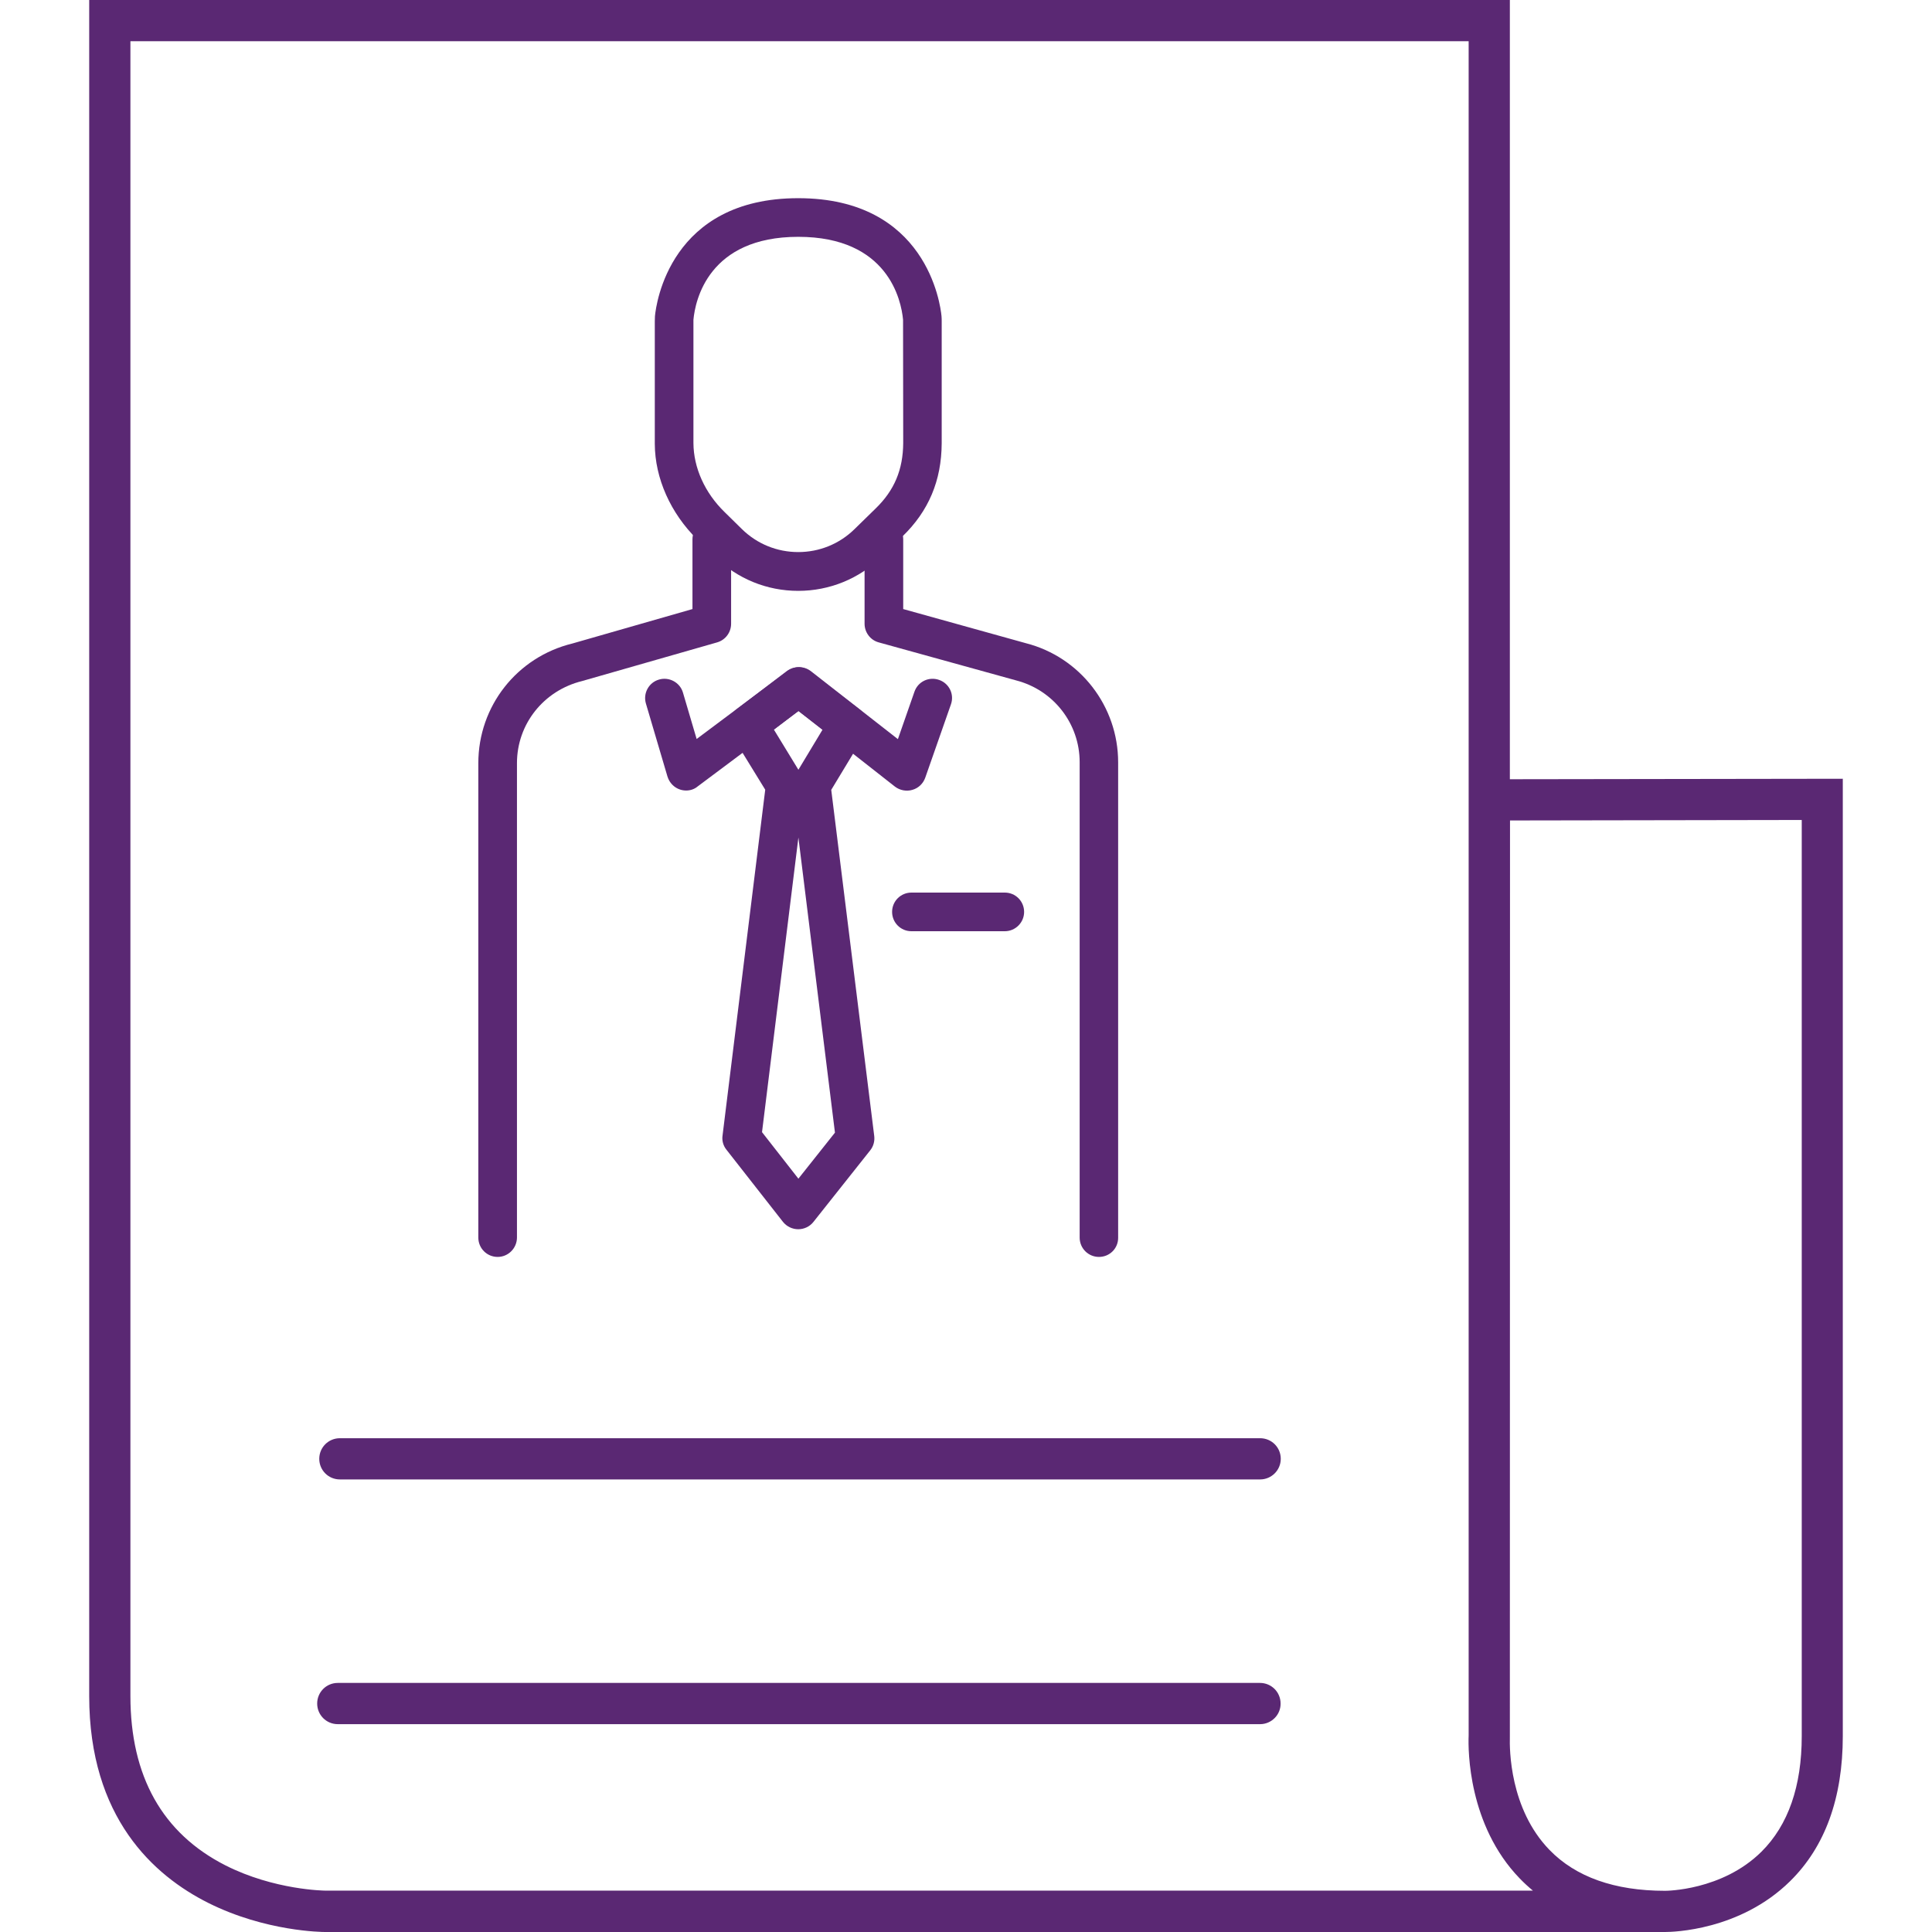
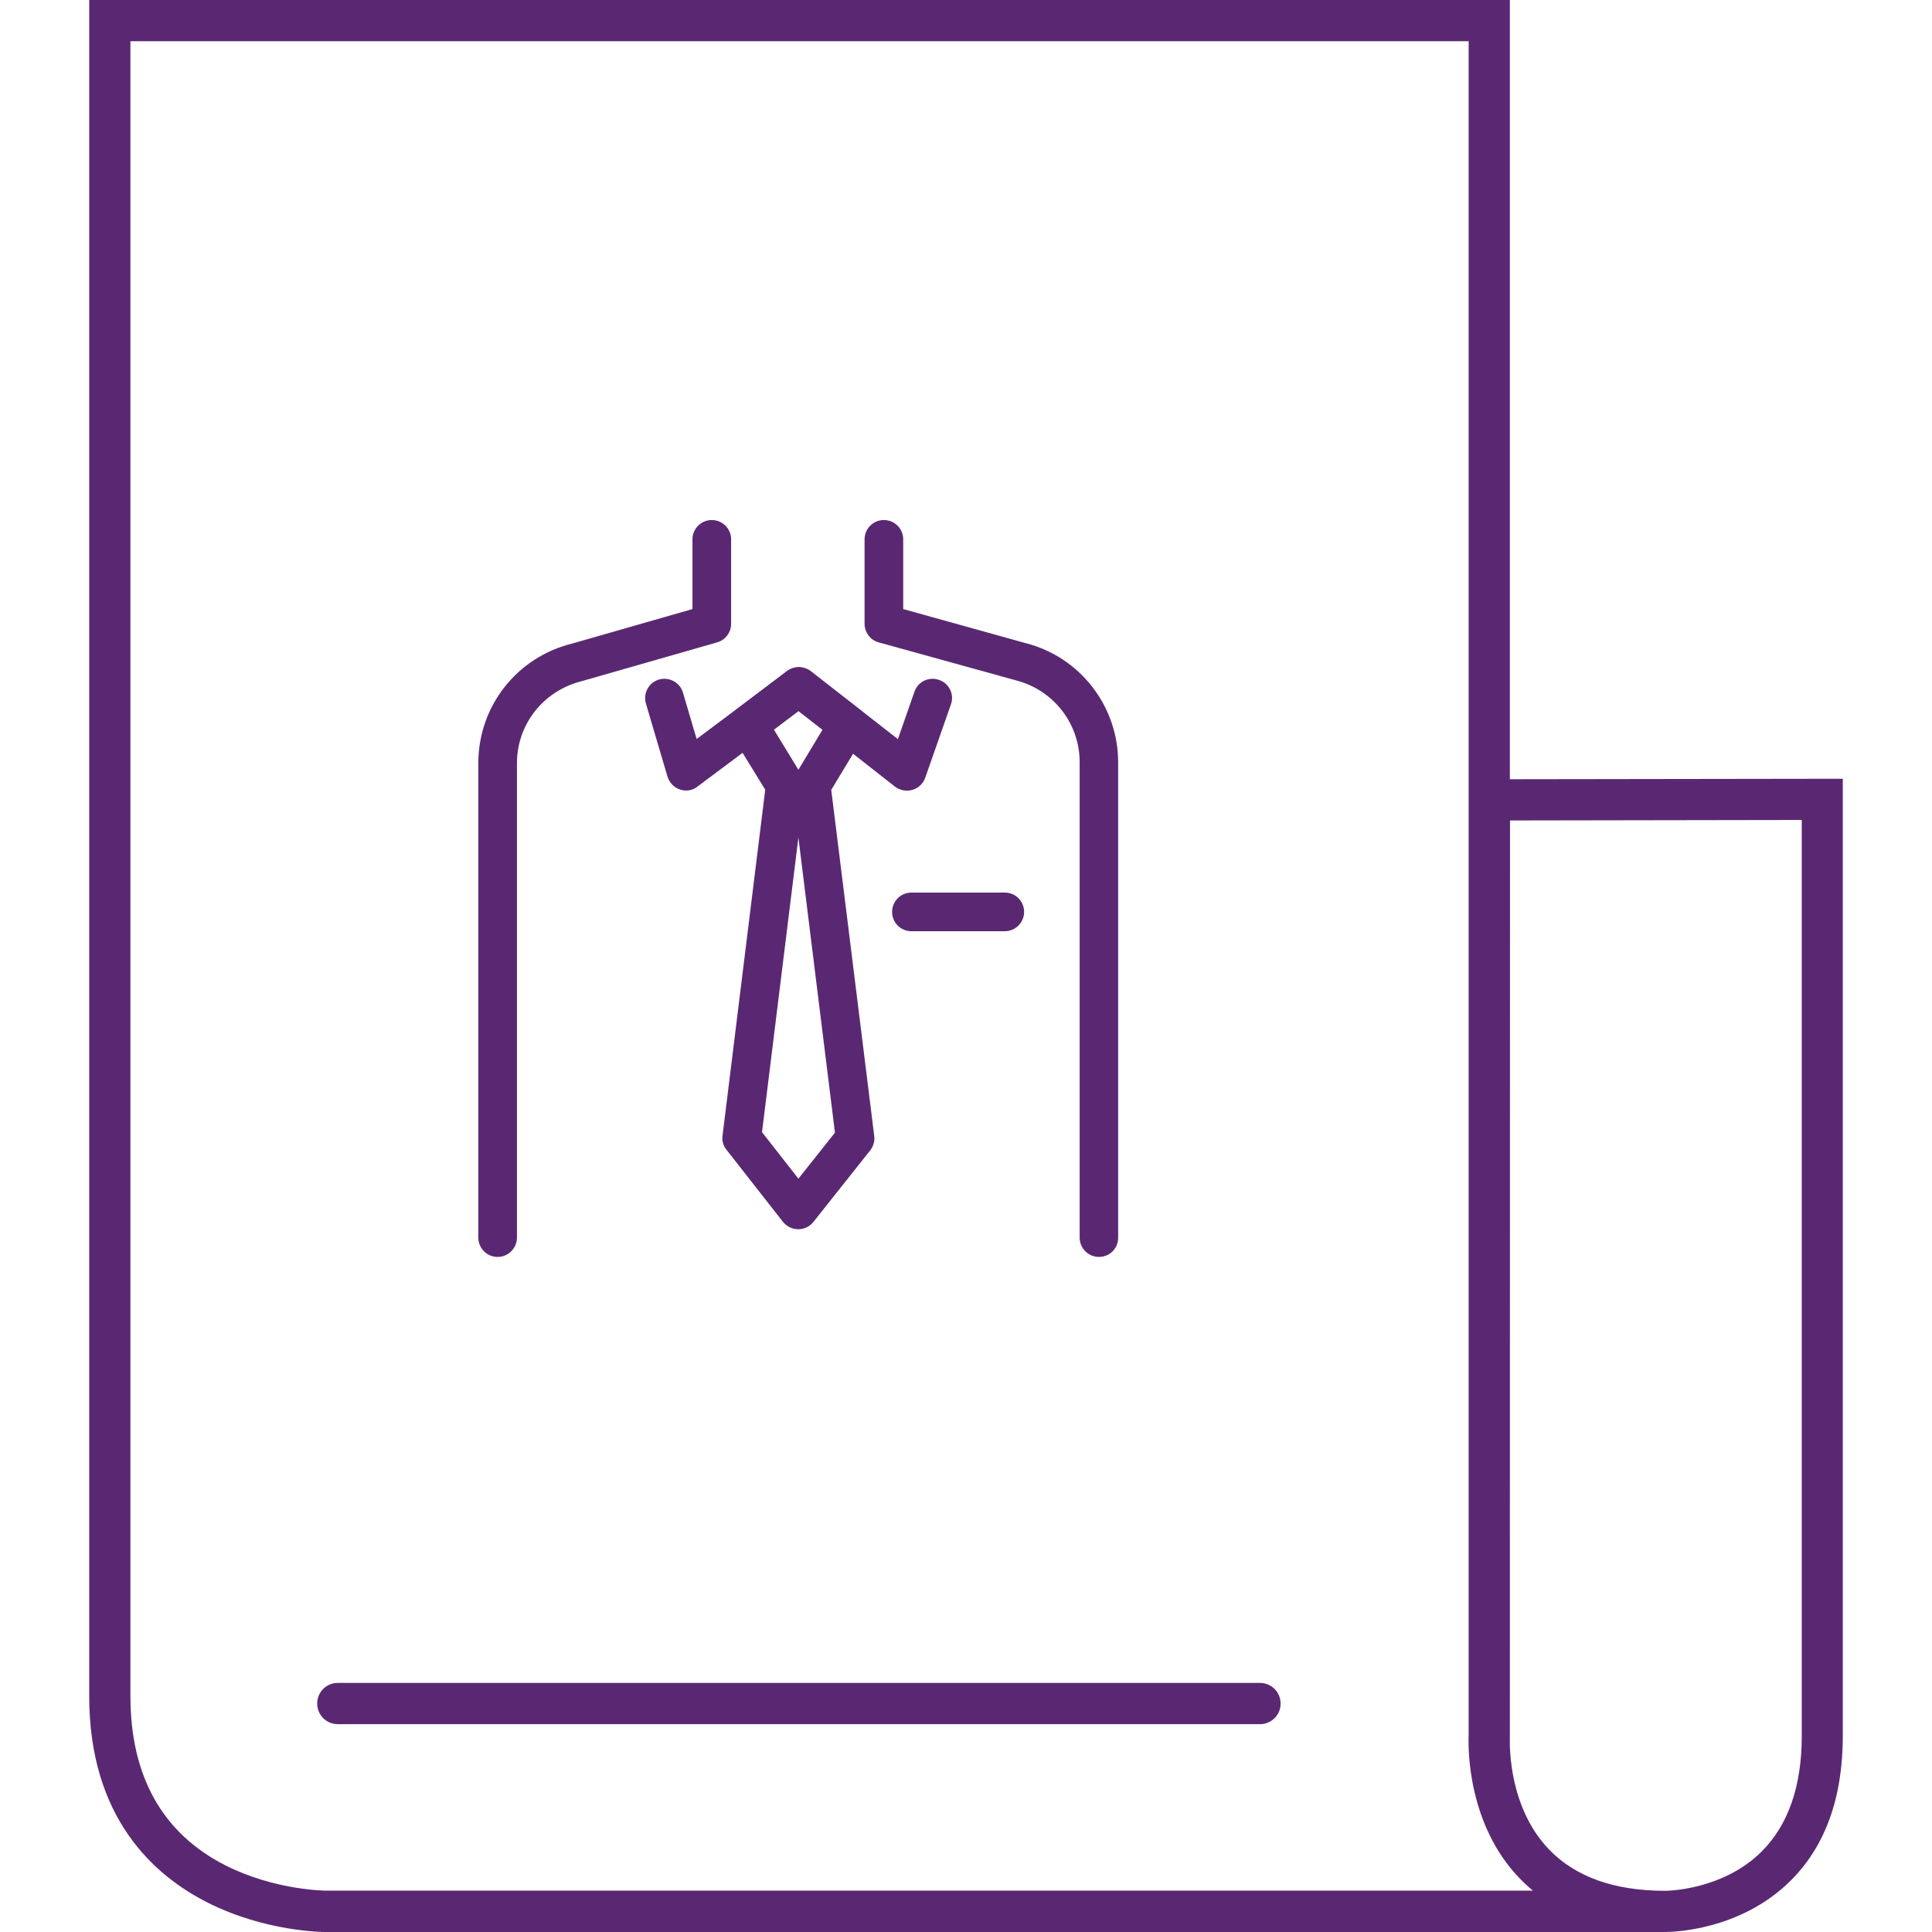
<svg xmlns="http://www.w3.org/2000/svg" width="76" height="76" xml:space="preserve" overflow="hidden">
  <defs>
    <clipPath id="clip0">
      <rect x="764" y="399" width="76" height="76" />
    </clipPath>
  </defs>
  <g clip-path="url(#clip0)" transform="translate(-764 -399)">
    <path d="M829.499 475C829.493 475 829.487 475 829.48 475L776.787 475C776.692 475 774.45 474.987 772.189 473.854 770.055 472.783 767.509 470.51 767.509 465.715L767.509 399 823.394 399 823.394 429.653 836.491 429.634 836.491 467.292C836.491 469.724 835.795 471.65 834.414 473.005 832.444 474.943 829.803 475 829.499 475ZM823.394 467.292C823.394 467.305 823.394 467.324 823.394 467.337 823.381 467.793 823.381 470.149 824.952 471.77 825.984 472.834 827.511 473.379 829.493 473.379L829.506 473.379C829.525 473.379 831.741 473.379 833.293 471.84 834.344 470.795 834.876 469.268 834.876 467.292L834.876 431.256 823.4 431.275 823.394 467.292 823.394 467.292ZM769.13 400.621 769.13 465.715C769.13 468.876 770.39 471.118 772.867 472.378 774.792 473.353 776.768 473.372 776.787 473.372L824.3 473.372C824.116 473.22 823.945 473.062 823.78 472.891 821.76 470.801 821.747 467.85 821.773 467.273L821.773 400.621 769.13 400.621Z" fill="#5A2873" />
    <path d="" stroke="#5A2873" stroke-width="1.583" stroke-linecap="round" stroke-miterlimit="10" fill="none" />
-     <path d="M813.571 457.197 777.37 457.197C776.92 457.197 776.559 456.836 776.559 456.386 776.559 455.937 776.92 455.576 777.37 455.576L813.571 455.576C814.021 455.576 814.382 455.937 814.382 456.386 814.382 456.836 814.014 457.197 813.571 457.197Z" fill="#5A2873" />
    <path d="M813.571 466.824 777.287 466.824C776.838 466.824 776.477 466.463 776.477 466.013 776.477 465.563 776.838 465.202 777.287 465.202L813.565 465.202C814.014 465.202 814.375 465.563 814.375 466.013 814.382 466.456 814.014 466.824 813.571 466.824Z" fill="#5A2873" />
    <path d="M807.231 448.444C806.807 448.444 806.471 448.102 806.471 447.684L806.471 428.982C806.471 427.468 805.445 426.145 803.97 425.765L798.567 424.27C798.238 424.181 798.01 423.877 798.01 423.535L798.01 420.217C798.01 419.792 798.352 419.457 798.77 419.457 799.194 419.457 799.53 419.799 799.53 420.217L799.53 422.959 804.356 424.302C806.484 424.846 807.985 426.778 807.985 428.988L807.985 447.684C807.991 448.102 807.656 448.444 807.231 448.444Z" fill="#5A2873" />
    <path d="M783.576 448.444C783.152 448.444 782.816 448.102 782.816 447.684L782.816 429.02C782.816 426.778 784.336 424.846 786.515 424.314L791.24 422.959 791.24 420.217C791.24 419.792 791.582 419.457 792 419.457 792.424 419.457 792.76 419.799 792.76 420.217L792.76 423.535C792.76 423.877 792.538 424.175 792.209 424.27L786.901 425.79C785.381 426.164 784.336 427.487 784.336 429.02L784.336 447.678C784.336 448.102 783.994 448.444 783.576 448.444Z" fill="#5A2873" />
-     <path d="M795.401 422.243C794.166 422.243 793.007 421.768 792.126 420.907L791.436 420.229C790.378 419.191 789.764 417.816 789.758 416.461L789.758 411.641C789.758 411.572 789.764 411.515 789.764 411.439 789.808 410.957 790.359 406.796 795.401 406.796 800.442 406.796 800.993 410.964 801.037 411.439 801.044 411.515 801.044 411.578 801.044 411.648L801.044 416.436C801.037 417.905 800.531 419.108 799.492 420.109L798.669 420.913C797.801 421.762 796.636 422.243 795.401 422.243ZM795.401 408.316C791.867 408.316 791.347 410.818 791.278 411.578L791.278 411.641 791.278 416.429C791.284 417.405 791.727 418.386 792.5 419.14L793.19 419.818 793.19 419.818C793.786 420.4 794.571 420.717 795.401 420.717 796.23 420.717 797.016 420.4 797.611 419.818L798.441 419.007C799.182 418.291 799.524 417.474 799.53 416.423L799.524 411.578C799.454 410.812 798.935 408.316 795.401 408.316Z" fill="#5A2873" />
    <path d="M803.526 435.632 799.853 435.632C799.429 435.632 799.093 435.29 799.093 434.872 799.093 434.448 799.435 434.112 799.853 434.112L803.526 434.112C803.951 434.112 804.286 434.454 804.286 434.872 804.286 435.29 803.944 435.632 803.526 435.632Z" fill="#5A2873" />
    <path d="M790.993 430.097C790.91 430.097 790.828 430.084 790.752 430.059 790.518 429.983 790.334 429.793 790.258 429.552L789.409 426.677C789.289 426.271 789.523 425.847 789.922 425.733 790.321 425.613 790.752 425.847 790.866 426.246L791.404 428.07 794.976 425.397C795.255 425.188 795.629 425.195 795.901 425.404L799.321 428.076 799.973 426.208C800.113 425.809 800.543 425.606 800.942 425.746 801.341 425.885 801.55 426.316 801.405 426.715L800.398 429.59C800.315 429.824 800.132 430.002 799.891 430.071 799.657 430.141 799.397 430.09 799.207 429.945L795.413 426.968 791.442 429.938C791.316 430.046 791.151 430.097 790.993 430.097Z" fill="#5A2873" />
    <path d="M795.401 447.355 795.401 447.355C795.166 447.355 794.945 447.247 794.799 447.064L792.576 444.226C792.449 444.068 792.392 443.865 792.424 443.663L794.102 430.065 792.779 427.912C792.576 427.582 792.658 427.145 792.969 426.905L794.945 425.404C795.223 425.195 795.597 425.195 795.869 425.41L797.82 426.911C798.124 427.145 798.206 427.576 798.004 427.912L796.699 430.071 798.39 443.688C798.415 443.891 798.358 444.093 798.232 444.252L795.996 447.07C795.857 447.247 795.635 447.355 795.401 447.355ZM793.976 443.536 795.407 445.366 796.845 443.555 795.407 431.946 793.976 443.536ZM794.444 427.703 795.407 429.28 796.357 427.703 795.407 426.968 794.444 427.703Z" fill="#5A2873" />
  </g>
</svg>